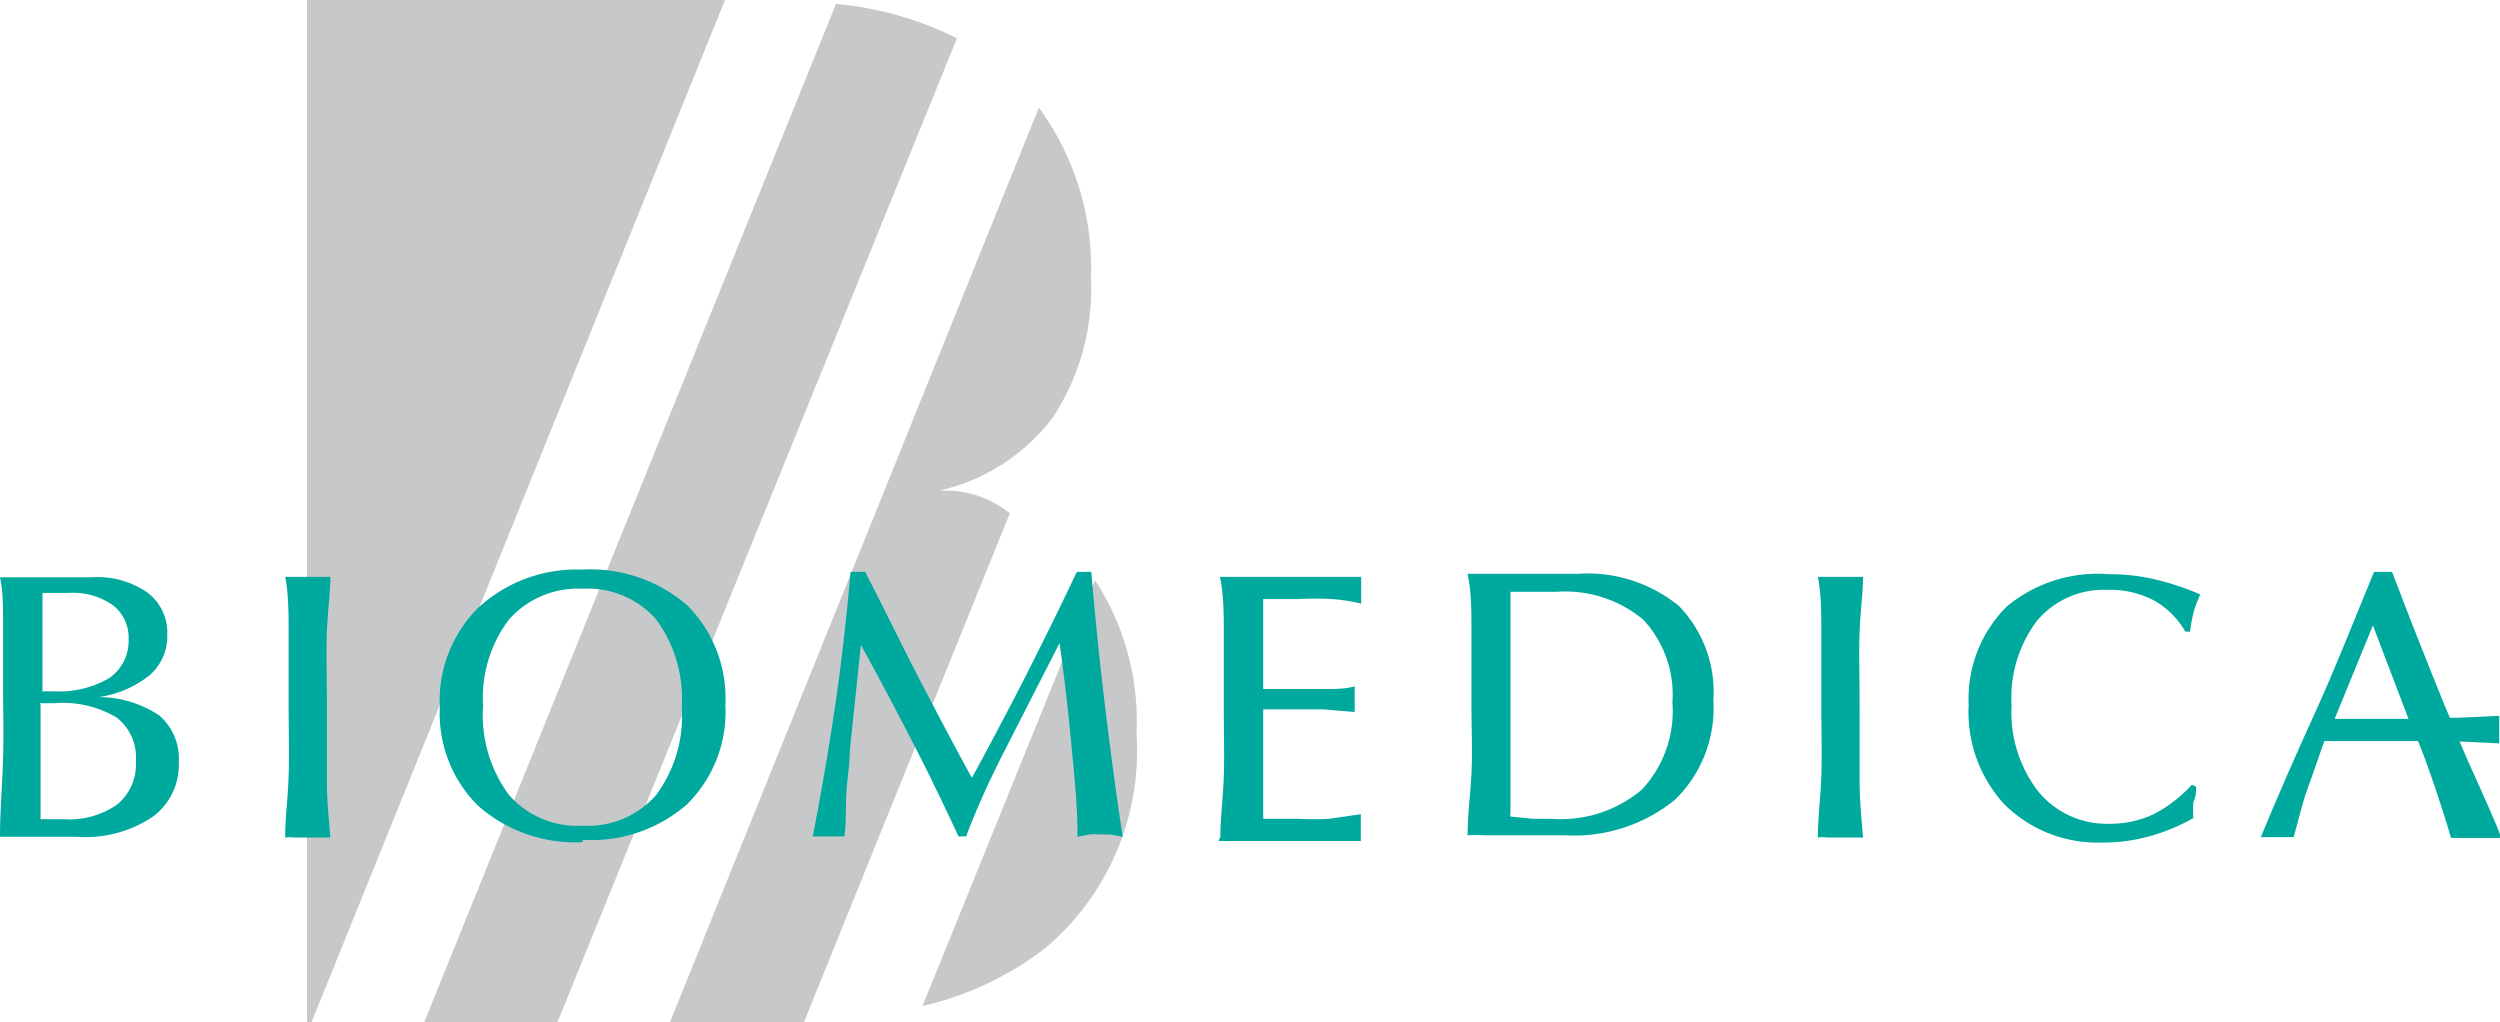
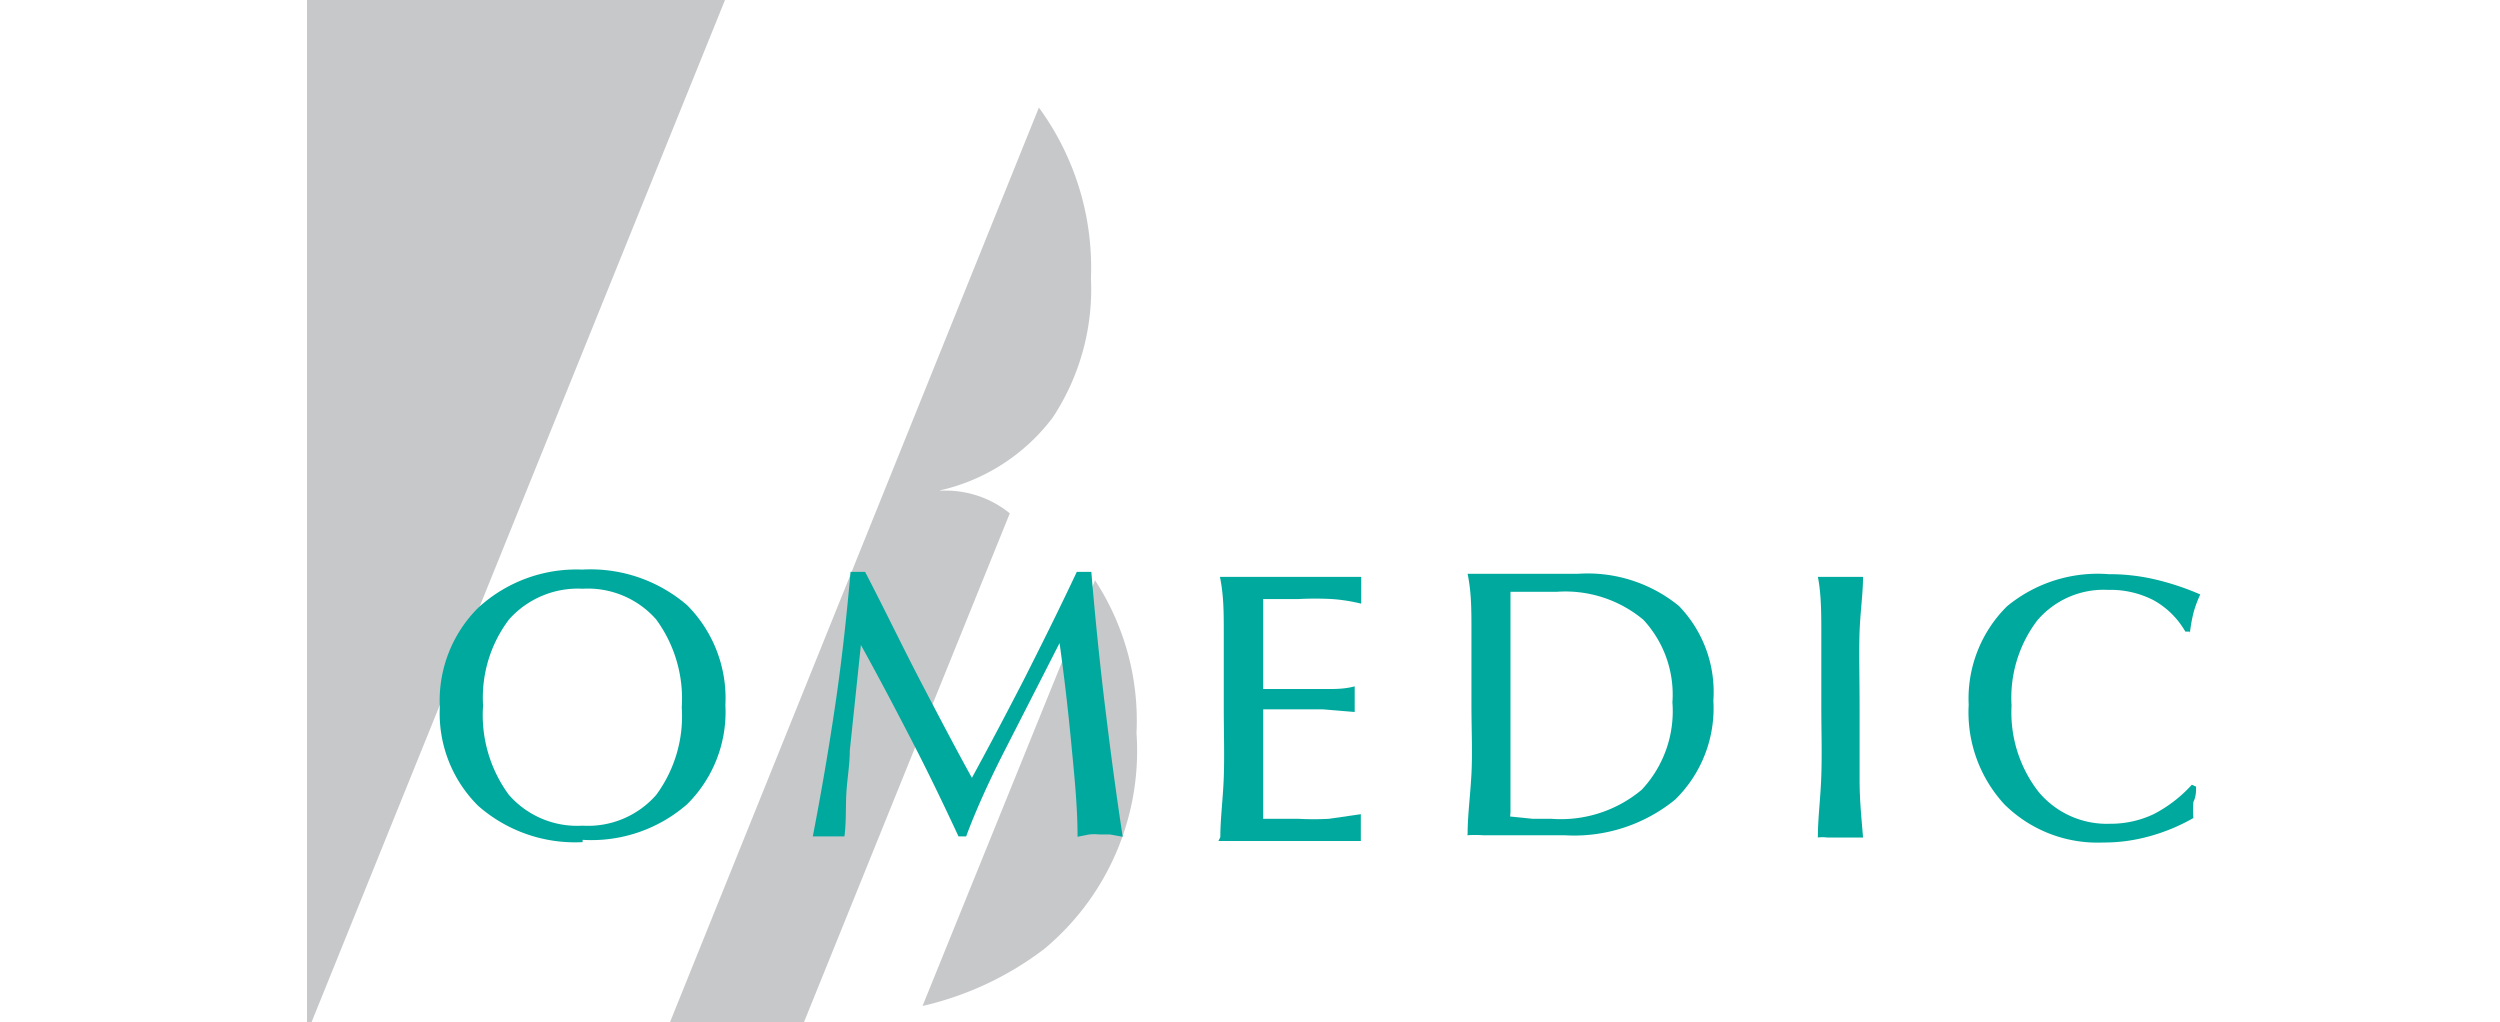
<svg xmlns="http://www.w3.org/2000/svg" viewBox="0 0 65.31 26.71">
  <defs>
    <style>.cls-1{fill:#c7c8ca;}.cls-2{fill:#00a99d;}</style>
  </defs>
  <g id="Vrstva_2" data-name="Vrstva 2">
    <g id="Vrstva_1-2" data-name="Vrstva 1">
      <g id="Layer_1" data-name="Layer 1">
        <polygon class="cls-1" points="8.02 0 8.02 26.7 8.14 26.7 18.94 0 8.02 0" />
-         <path class="cls-1" d="M21.84.1,11.08,26.71h3.48L25,1A8.9,8.9,0,0,0,21.83.1" />
        <path class="cls-1" d="M24.56,12.81a5.1,5.1,0,0,0,2.94-1.9,6.09,6.09,0,0,0,1-3.64,7.09,7.09,0,0,0-1.36-4.46L17.5,26.71H21l5.38-13.3a2.66,2.66,0,0,0-1.82-.59" />
        <path class="cls-1" d="M28.6,15.18l-4.5,11.1a8.3,8.3,0,0,0,3.18-1.49,6.73,6.73,0,0,0,2.41-5.64,6.7,6.7,0,0,0-1.09-4" />
-         <path class="cls-2" d="M1.06,18.44V21c0,.14,0,.28,0,.4l.31,0h.3a2.16,2.16,0,0,0,1.4-.39,1.36,1.36,0,0,0,.48-1.12,1.32,1.32,0,0,0-.51-1.15,2.75,2.75,0,0,0-1.61-.37H1.05Zm0-.38h.13l.21,0a2.58,2.58,0,0,0,1.46-.35,1.18,1.18,0,0,0,.5-1,1.08,1.08,0,0,0-.41-.9,1.82,1.82,0,0,0-1.16-.32H1.52l-.41,0,0,.27v2.29ZM0,21.87c0-.69.06-1.38.08-2.05s0-1.34,0-2,0-1.08,0-1.52,0-.86-.08-1.22l.38,0H.76c.19,0,.48,0,.84,0l.8,0a2.29,2.29,0,0,1,1.45.4,1.3,1.3,0,0,1,.52,1.1,1.35,1.35,0,0,1-.45,1.05,2.73,2.73,0,0,1-1.34.58,2.87,2.87,0,0,1,1.58.48,1.48,1.48,0,0,1,.51,1.22A1.68,1.68,0,0,1,4,21.33,3.15,3.15,0,0,1,2,21.86l-.57,0-.71,0H.37c-.13,0-.25,0-.37,0" />
-         <path class="cls-2" d="M7.45,21.87c0-.51.07-1,.09-1.61s0-1.16,0-1.79,0-1.34,0-1.89,0-1.06-.09-1.51l.3,0h.57l.31,0c0,.42-.07.9-.09,1.42s0,1.19,0,2,0,1.33,0,1.88.05,1,.09,1.51l-.27,0H7.7a1,1,0,0,0-.26,0" />
        <path class="cls-2" d="M15.22,15.38a2.41,2.41,0,0,0-1.92.8,3.38,3.38,0,0,0-.68,2.25,3.52,3.52,0,0,0,.67,2.33,2.37,2.37,0,0,0,1.93.81,2.37,2.37,0,0,0,1.92-.8,3.46,3.46,0,0,0,.67-2.29,3.5,3.5,0,0,0-.67-2.3,2.38,2.38,0,0,0-1.92-.8m0,6.62a3.83,3.83,0,0,1-2.73-.95,3.4,3.4,0,0,1-1-2.58,3.42,3.42,0,0,1,1-2.59,3.79,3.79,0,0,1,2.72-1,3.87,3.87,0,0,1,2.74.93,3.44,3.44,0,0,1,1,2.61,3.39,3.39,0,0,1-1,2.59,3.8,3.8,0,0,1-2.73.93" />
        <path class="cls-2" d="M21.23,21.87c.23-1.19.43-2.36.6-3.52s.29-2.29.39-3.41h.38c.52,1,1,2,1.47,2.9s.9,1.72,1.32,2.48q.66-1.21,1.35-2.55c.45-.89.92-1.83,1.39-2.83h.38c.1,1.2.22,2.38.36,3.53s.29,2.29.46,3.39L29,21.8l-.28,0a1.27,1.27,0,0,0-.27,0l-.3.06c0-.83-.09-1.66-.17-2.5s-.18-1.7-.3-2.56l-1.43,2.8c-.24.47-.44.89-.6,1.25s-.3.7-.41,1h0l-.07,0h-.08l-.05,0c-.4-.86-.81-1.71-1.24-2.54s-.86-1.65-1.31-2.46l-.29,2.76c0,.37-.07.75-.09,1.12s0,.75-.05,1.12l-.22,0h-.39l-.22,0Z" />
        <path class="cls-2" d="M31.88,21.87c0-.49.07-1,.09-1.57s0-1.17,0-1.82,0-1.37,0-1.92,0-1-.1-1.49l1,0h1.84l.85,0,0,.17v.34l0,.19a4.47,4.47,0,0,0-.76-.12,8,8,0,0,0-.88,0H33V18h1c.21,0,.43,0,.66,0s.47,0,.73-.07l0,.17v.13c0,.06,0,.17,0,.32v.05l-.84-.07c-.23,0-.42,0-.57,0H33v1.86c0,.3,0,.63,0,1h.91a7.32,7.32,0,0,0,.81,0l.83-.12,0,.14v.56l-.84,0H32.83l-1,0" />
        <path class="cls-2" d="M39.45,21.33l.59.06.48,0a3.29,3.29,0,0,0,2.37-.76,3,3,0,0,0,.8-2.28,2.87,2.87,0,0,0-.76-2.16,3.18,3.18,0,0,0-2.26-.73h-.6c-.2,0-.4,0-.61,0,0,.38,0,.87,0,1.46,0,.87,0,1.36,0,1.47v1c0,.42,0,1,0,1.84m-1.12.56c0-.49.07-1,.1-1.57s0-1.17,0-1.82,0-1.37,0-1.92,0-1-.1-1.49l.41,0h.38l1,0,1.09,0a3.77,3.77,0,0,1,2.64.84,3.23,3.23,0,0,1,.9,2.47,3.34,3.34,0,0,1-1,2.59,4.17,4.17,0,0,1-2.89.93c-.19,0-.48,0-.87,0s-.69,0-.89,0h-.37a3.15,3.15,0,0,0-.41,0" />
        <path class="cls-2" d="M47.49,21.87c0-.51.07-1,.09-1.61s0-1.16,0-1.79,0-1.34,0-1.89,0-1.06-.09-1.51l.3,0h.57l.31,0c0,.42-.07.9-.09,1.42s0,1.19,0,2,0,1.33,0,1.88.05,1,.09,1.51l-.27,0h-.66a1,1,0,0,0-.26,0" />
        <path class="cls-2" d="M57.2,16.5h-.11a2.17,2.17,0,0,0-.83-.82,2.46,2.46,0,0,0-1.19-.27,2.28,2.28,0,0,0-1.85.8,3.34,3.34,0,0,0-.67,2.22,3.38,3.38,0,0,0,.7,2.25,2.32,2.32,0,0,0,1.87.84,2.63,2.63,0,0,0,1.14-.25,3.52,3.52,0,0,0,1-.77l.11.05c0,.13,0,.26-.07.4a3,3,0,0,0,0,.42,4.92,4.92,0,0,1-1.16.48,4.42,4.42,0,0,1-1.21.16,3.45,3.45,0,0,1-2.57-1,3.55,3.55,0,0,1-.93-2.6,3.39,3.39,0,0,1,1-2.57A3.72,3.72,0,0,1,55.09,15a5.2,5.2,0,0,1,1.18.13,6.85,6.85,0,0,1,1.21.4,3,3,0,0,0-.17.45,3.88,3.88,0,0,0-.1.55" />
-         <path class="cls-2" d="M62.92,18.78H61.47l-.48,0,1-2.44Zm1.32.59,1.05.05,0-.16v-.4l0-.16-1.07.05H64l-.14-.33c-.47-1.16-.93-2.32-1.37-3.48l-.11,0h-.23l-.13,0c-.53,1.28-1,2.49-1.52,3.63s-1,2.24-1.44,3.3l.23,0h.41l.22,0q.11-.4.21-.78c.07-.25.15-.5.24-.73l.35-1,.82,0,1.35,0h.28c.15.37.29.76.43,1.17s.29.88.43,1.36l.32,0H65l.35,0C65,21,64.6,20.2,64.25,19.36" />
      </g>
    </g>
  </g>
</svg>